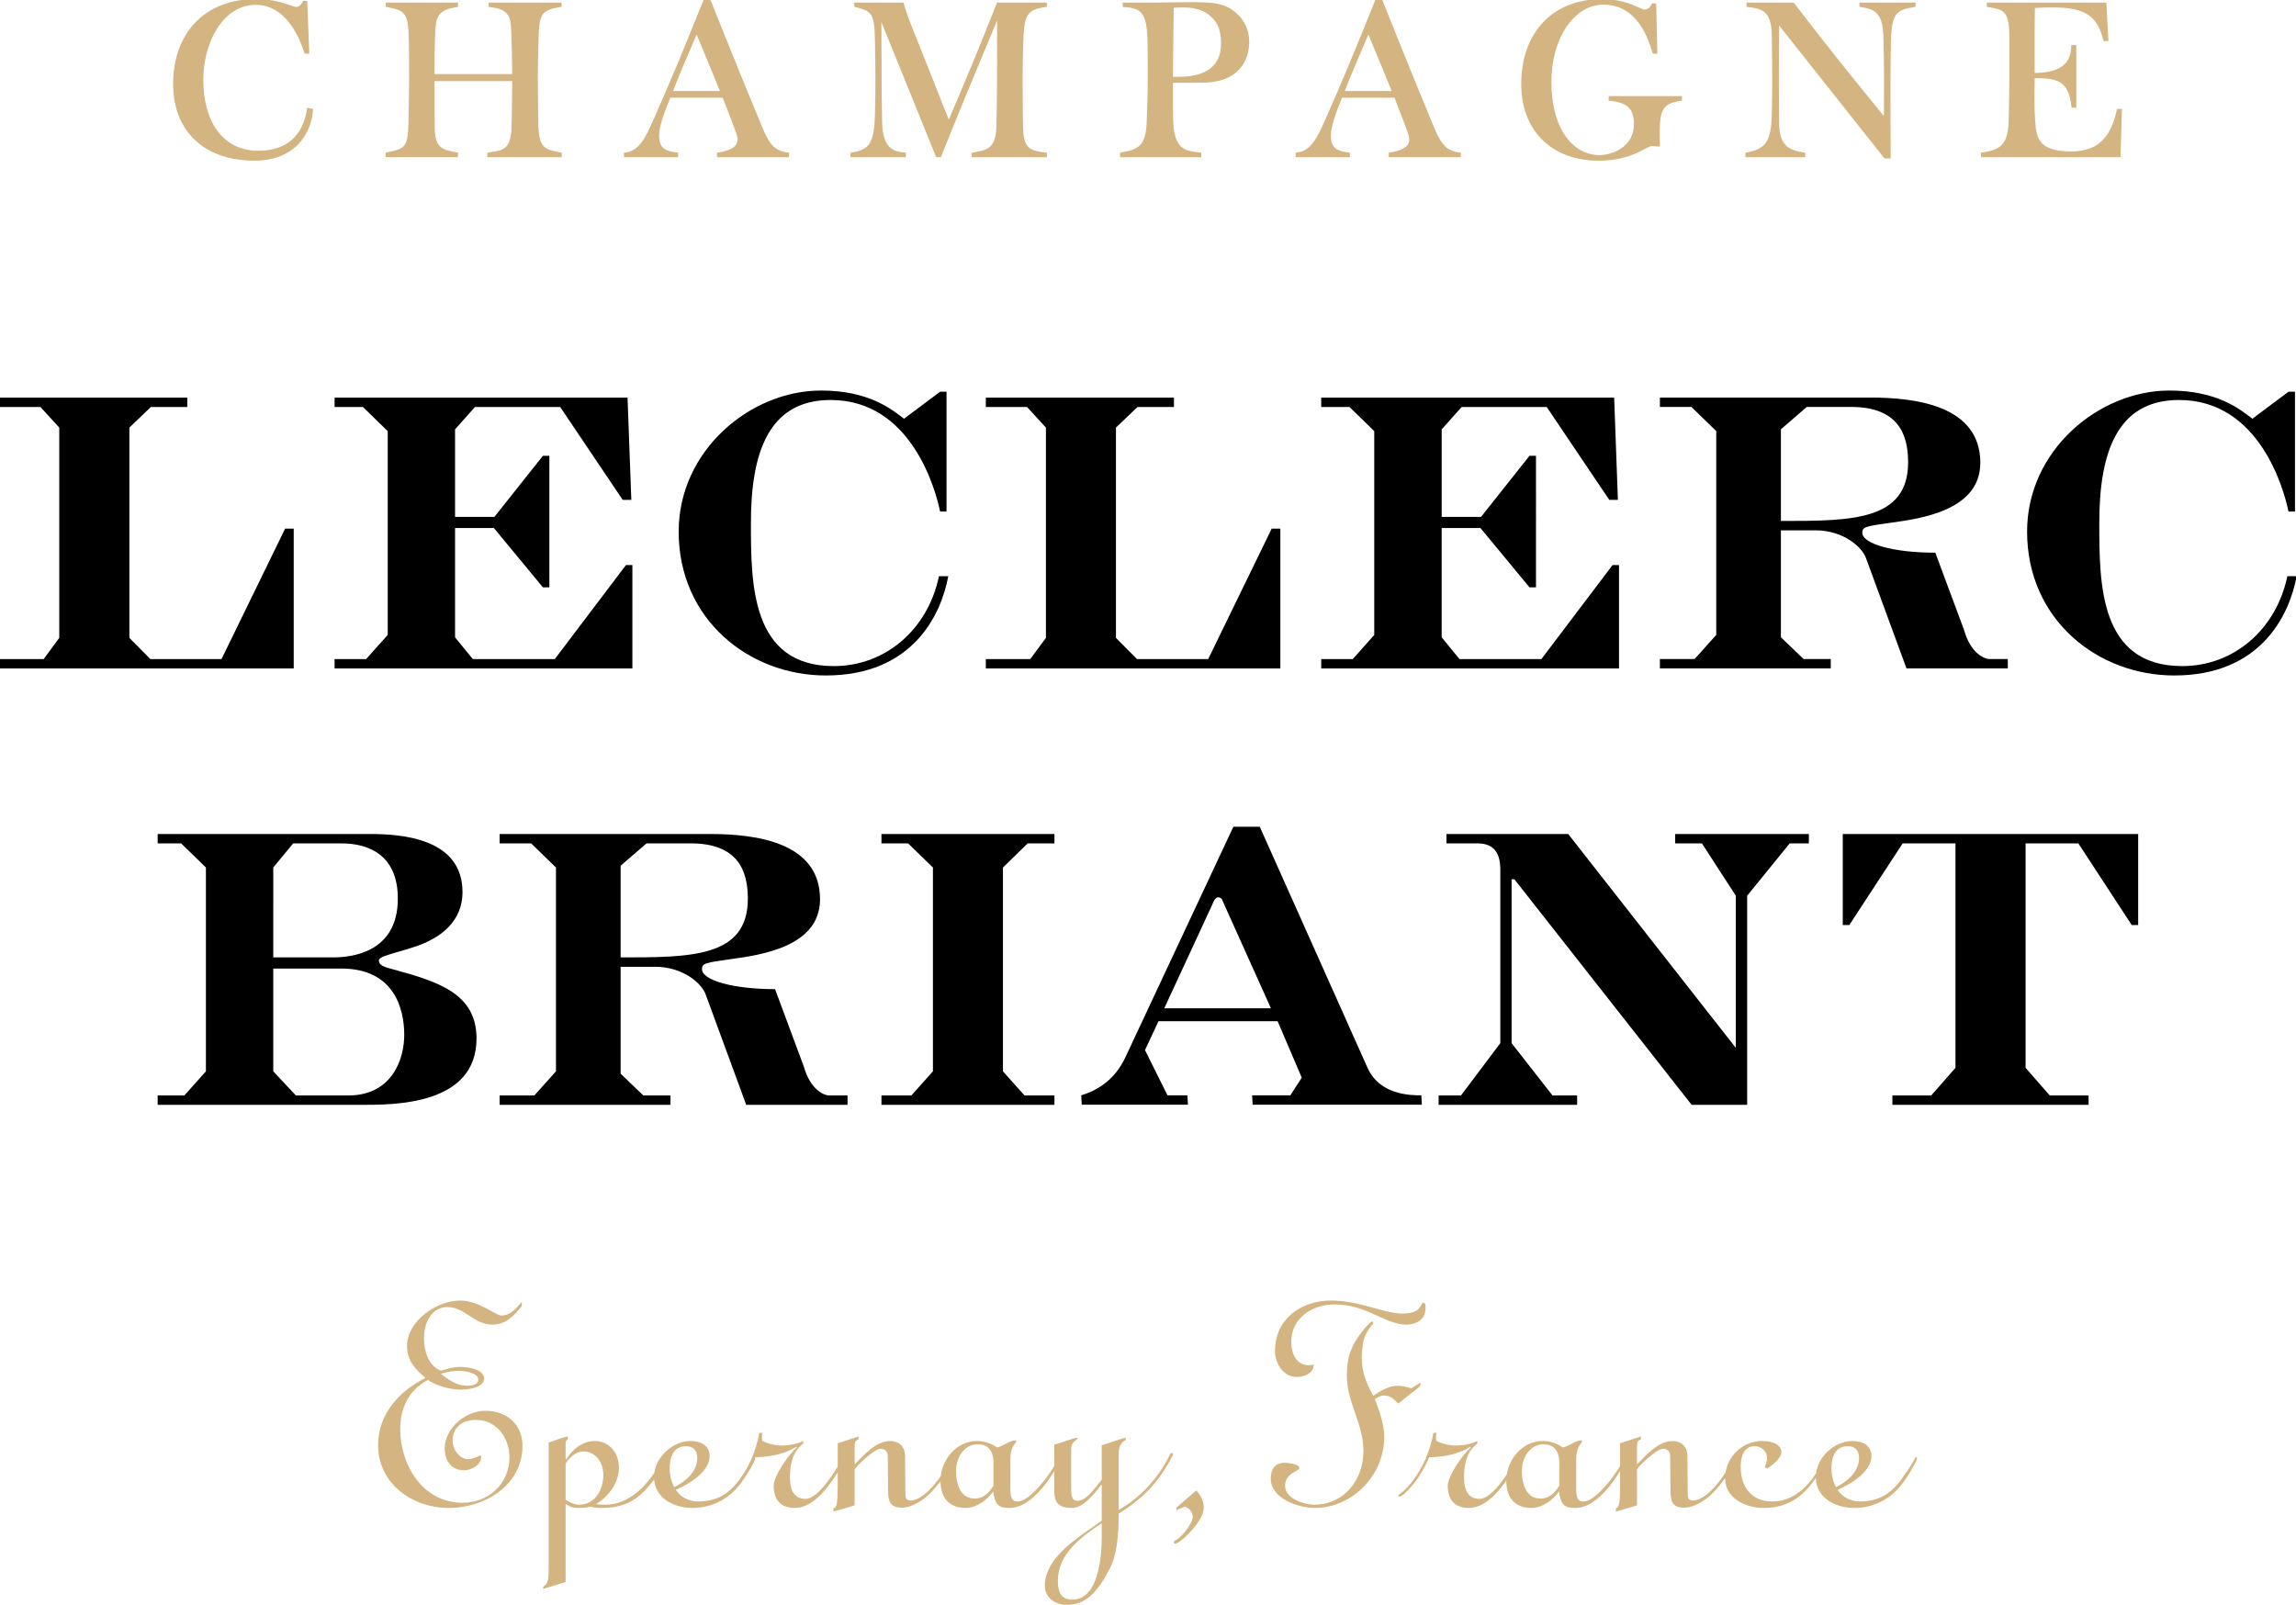
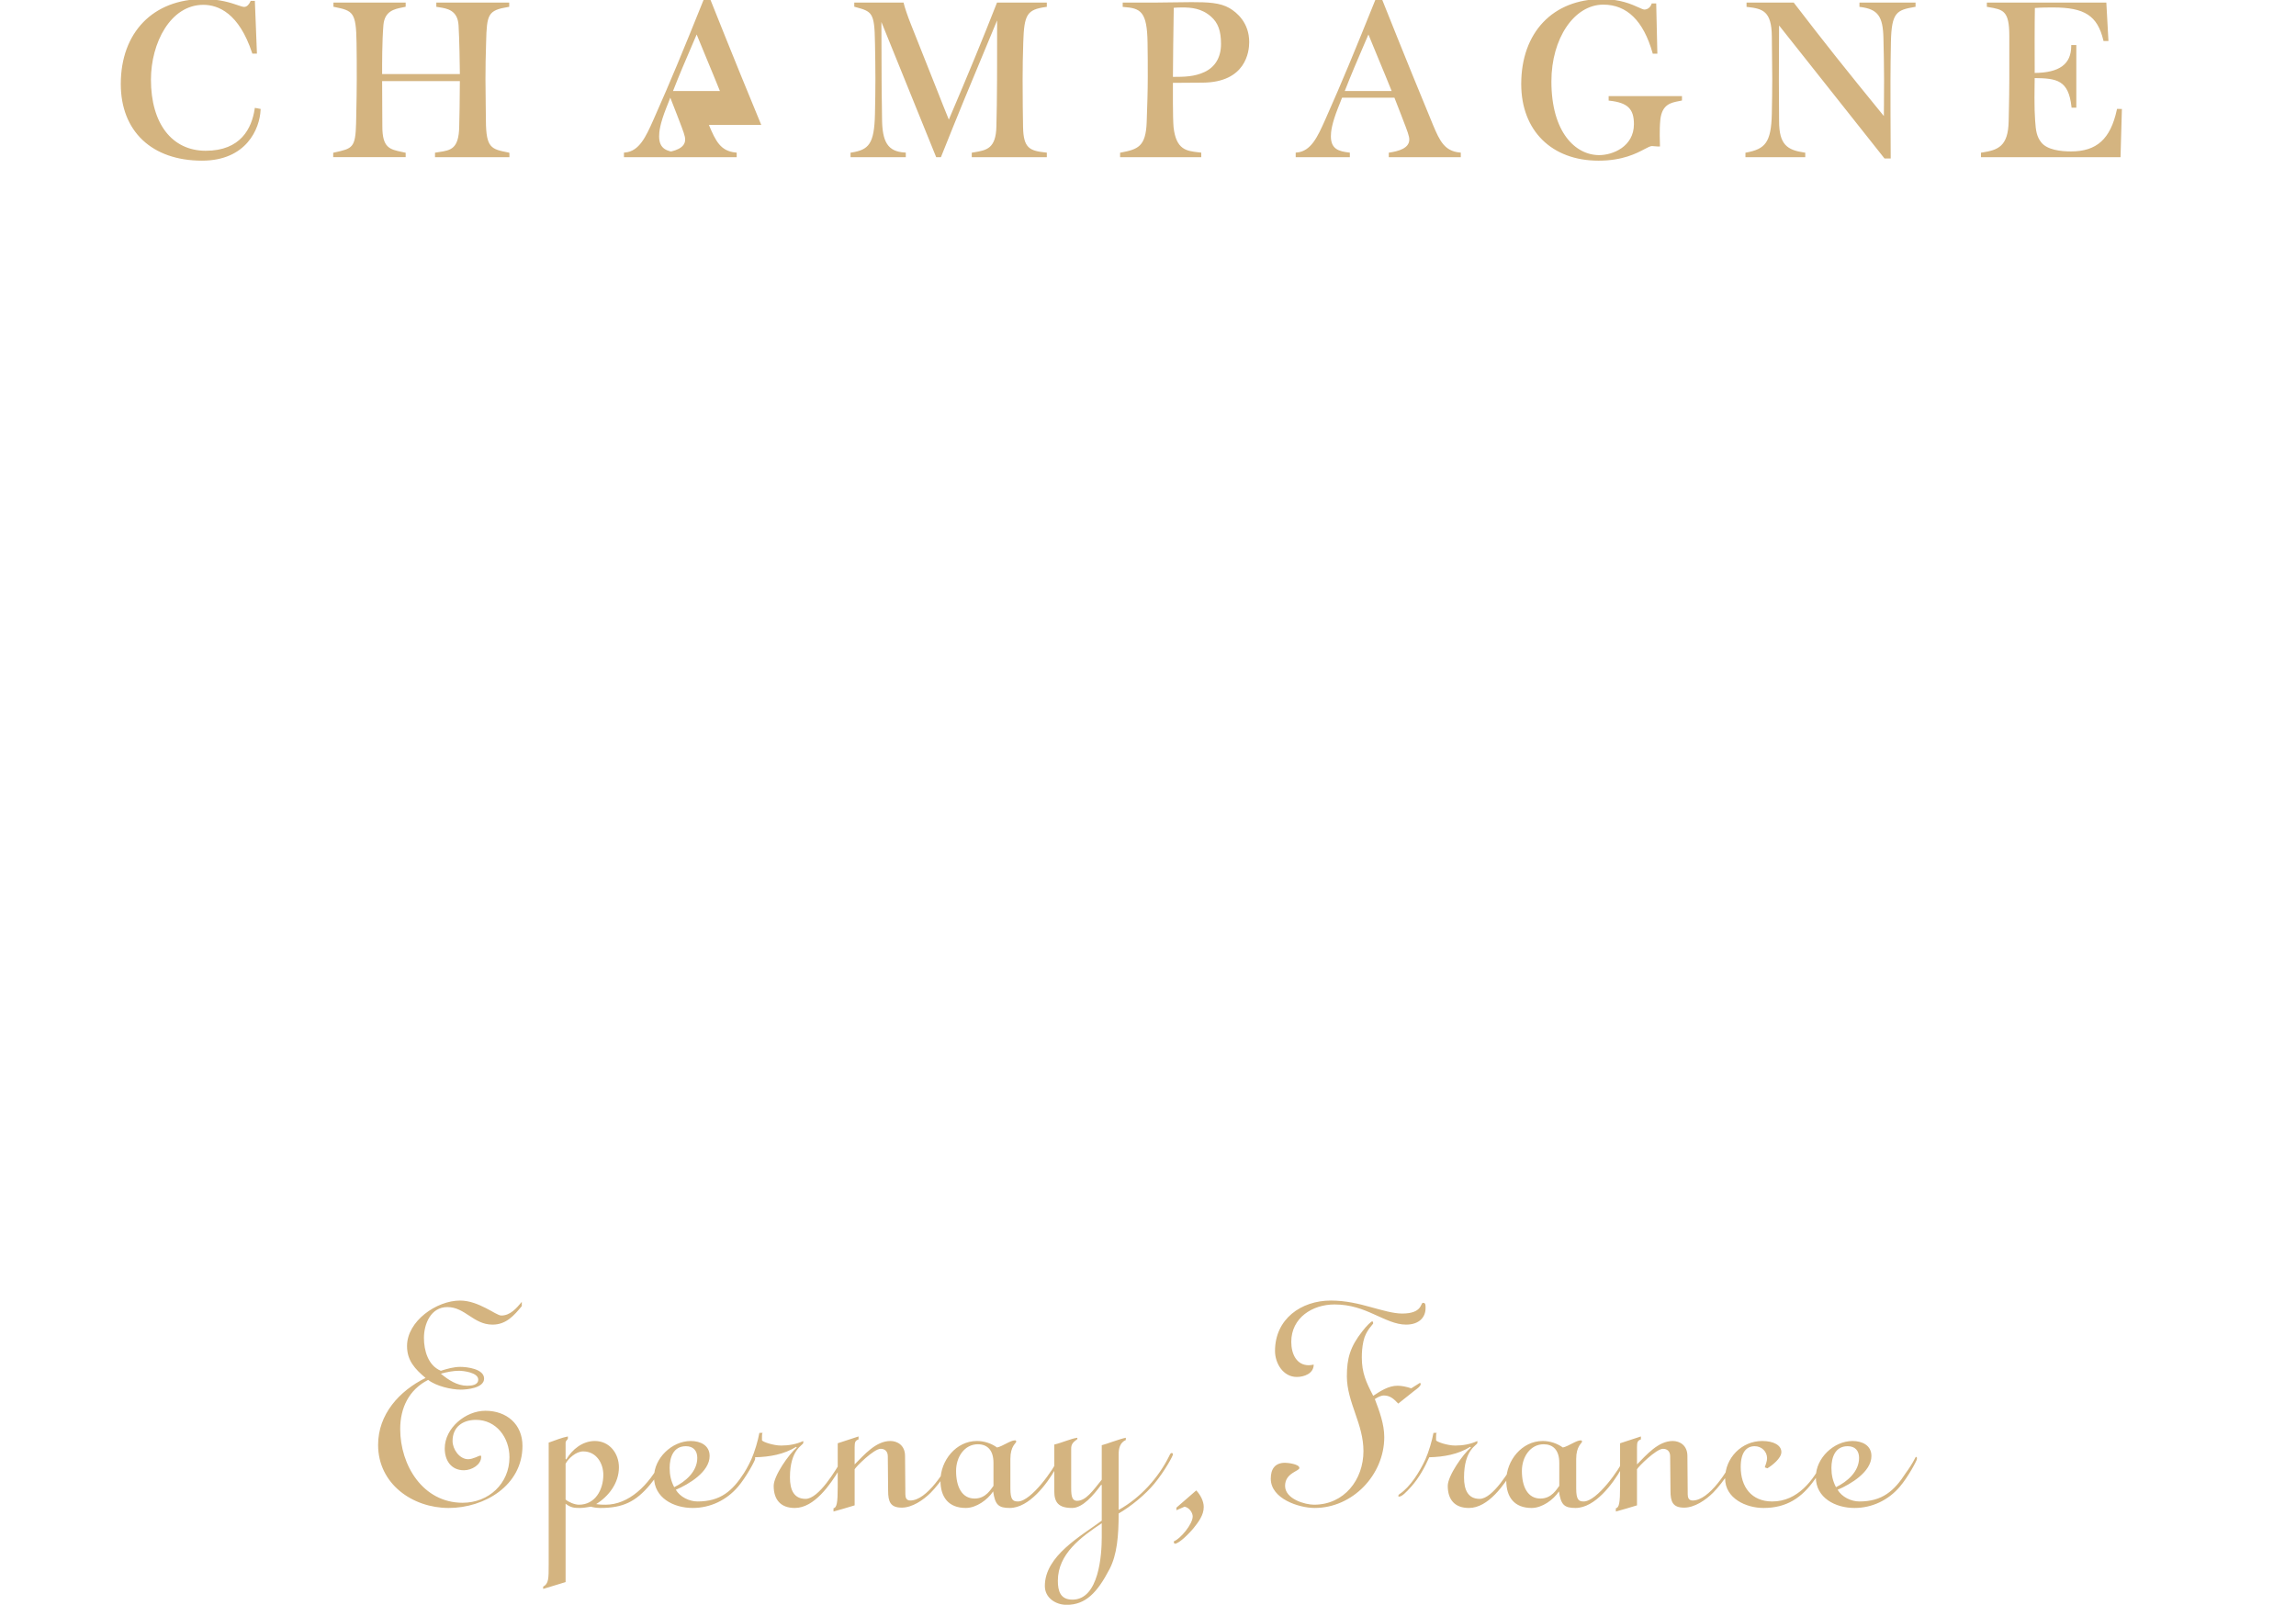
<svg xmlns="http://www.w3.org/2000/svg" xmlns:ns1="http://www.inkscape.org/namespaces/inkscape" xmlns:ns2="http://sodipodi.sourceforge.net/DTD/sodipodi-0.dtd" width="63.5mm" height="44.392mm" viewBox="0 0 63.5 44.392" version="1.1" id="svg8295" ns1:version="0.92.5 (2060ec1f9f, 2020-04-08)" ns2:docname="logo.svg">
  <defs id="defs8289" />
  <ns2:namedview id="base" pagecolor="#ffffff" bordercolor="#666666" borderopacity="1.0" ns1:pageopacity="0.0" ns1:pageshadow="2" ns1:zoom="0.98994949" ns1:cx="-38.51873" ns1:cy="93.703667" ns1:document-units="mm" ns1:current-layer="layer1" showgrid="false" fit-margin-top="0" fit-margin-left="0" fit-margin-right="0" fit-margin-bottom="0" ns1:window-width="1920" ns1:window-height="1016" ns1:window-x="0" ns1:window-y="27" ns1:window-maximized="1" />
  <g ns1:label="Layer 1" ns1:groupmode="layer" id="layer1" transform="translate(-54.429,-82.792)">
    <g id="g2402" transform="matrix(0.353,0,0,-0.353,105.845,123.122)">
-       <path d="m 0,0 c 0,0.561 -0.306,0.917 -0.892,0.917 -0.993,0 -1.274,-0.891 -1.274,-1.707 0,-0.535 0.102,-1.019 0.357,-1.503 C -0.917,-1.86 0,-1.07 0,0 m 0.968,0.153 c 0,-1.249 -1.63,-2.217 -2.649,-2.65 0.33,-0.56 1.044,-0.917 1.706,-0.917 1.784,0 2.726,0.815 3.643,2.242 0.229,0.305 0.535,0.789 0.663,1.045 0.076,0.153 0.101,0.204 0.153,0.204 0.051,0 0.051,-0.077 0.051,-0.154 0,-0.127 -0.713,-1.452 -1.351,-2.19 -0.891,-1.045 -2.165,-1.656 -3.54,-1.656 -1.503,0 -3.032,0.789 -3.032,2.42 0,1.477 1.401,2.828 2.878,2.828 0.739,0 1.478,-0.331 1.478,-1.172 m -8.355,-0.892 c 0.076,0.255 0.178,0.459 0.178,0.713 0,0.536 -0.434,0.943 -0.968,0.943 -0.612,0 -1.096,-0.433 -1.096,-1.63 0,-1.554 0.841,-2.701 2.471,-2.701 1.988,0 3.237,1.656 4.026,3.262 0.051,0.101 0.076,0.178 0.152,0.178 0.051,0 0.077,-0.026 0.077,-0.103 0,-0.127 -0.356,-0.815 -0.917,-1.605 -1.019,-1.452 -2.216,-2.241 -4.025,-2.241 -1.35,0 -3.007,0.738 -3.007,2.319 0,1.604 1.3,2.929 2.904,2.929 0.893,0 1.504,-0.331 1.504,-0.867 0,-0.484 -0.714,-1.044 -1.095,-1.273 z m -6.038,-2.115 c 0,-0.254 0.076,-0.484 0.383,-0.484 1.324,0 2.751,2.37 3.311,3.415 0.026,0.025 0.051,0.05 0.103,0.05 0.024,0 0.05,-0.025 0.05,-0.101 0,-0.332 -1.07,-1.963 -1.859,-2.752 -0.587,-0.586 -1.452,-1.171 -2.268,-1.171 -0.892,0 -1.07,0.458 -1.07,1.324 l -0.026,2.7 c 0,0.383 -0.229,0.586 -0.56,0.586 -0.535,0 -1.936,-1.401 -2.038,-1.605 v -2.827 c -0.56,-0.178 -1.121,-0.332 -1.656,-0.484 v 0.254 c 0.254,0.052 0.331,0.408 0.331,1.707 v 3.388 l 1.631,0.535 V 1.452 C -17.349,1.351 -17.399,1.248 -17.399,0.84 v -1.35 c 0.739,0.739 1.656,1.835 2.802,1.835 0.535,0 1.147,-0.331 1.147,-1.172 z m -10.062,2.471 c 0,1.019 -0.51,1.452 -1.223,1.452 -1.045,0 -1.707,-0.992 -1.707,-2.088 0,-1.248 0.458,-2.166 1.452,-2.166 0.891,0 1.274,0.74 1.478,0.994 z m 1.325,-2.012 c 0,-0.892 0.203,-1.019 0.585,-1.019 1.045,0 2.828,2.547 3.185,3.388 0.051,0.103 0.101,0.179 0.153,0.179 0.025,0 0.076,-0.026 0.076,-0.076 0,-0.103 -0.178,-0.408 -0.484,-0.969 -0.637,-1.121 -2.038,-3.031 -3.567,-3.031 -0.891,0 -1.146,0.255 -1.299,1.298 -0.433,-0.662 -1.324,-1.298 -2.14,-1.298 -1.35,0 -1.987,0.84 -1.987,2.14 0,1.579 1.223,3.108 2.853,3.108 0.561,0 1.122,-0.179 1.58,-0.51 0.458,0.102 1.045,0.56 1.401,0.56 0.025,0 0.102,0 0.102,-0.101 0,-0.128 -0.458,-0.332 -0.458,-1.351 z M -33.091,1.962 C -33.142,1.885 -33.142,1.783 -33.142,1.656 V 1.375 c 0.077,-0.127 0.891,-0.407 1.503,-0.407 0.586,0 1.197,0.101 1.733,0.357 V 1.172 c 0,-0.178 -1.045,-0.484 -1.045,-2.701 0,-0.968 0.306,-1.681 1.223,-1.681 1.044,0 2.369,2.268 2.828,3.032 0.102,0.152 0.152,0.28 0.203,0.28 0.026,0 0.077,-0.025 0.077,-0.102 0,-0.127 -0.025,-0.229 -0.459,-0.917 -0.713,-1.172 -1.962,-3.006 -3.489,-3.006 -1.096,0 -1.657,0.636 -1.657,1.732 0,0.79 1.197,2.497 1.809,3.006 l -0.051,0.051 c -0.943,-0.586 -2.064,-0.789 -3.21,-0.815 -0.357,-0.815 -0.815,-1.631 -1.402,-2.293 -0.433,-0.484 -0.738,-0.79 -0.967,-0.79 -0.051,0 -0.051,0.026 -0.051,0.051 0,0.052 0.026,0.103 0.101,0.153 0.841,0.561 1.58,1.758 2.013,2.701 0.255,0.56 0.535,1.502 0.638,2.089 z m -8.288,10.369 c 1.147,0 2.191,-0.255 3.108,-0.511 0.943,-0.255 1.784,-0.508 2.472,-0.508 1.604,0 1.426,0.84 1.63,0.84 0.205,0 0.205,-0.153 0.205,-0.407 0,-0.714 -0.485,-1.3 -1.53,-1.3 -0.815,0 -1.604,0.408 -2.47,0.79 -0.892,0.407 -1.86,0.79 -3.134,0.79 -1.733,0 -3.388,-1.045 -3.388,-2.931 0,-0.942 0.407,-1.833 1.375,-1.833 0.102,0 0.255,0.025 0.382,0.051 0,-0.713 -0.765,-0.969 -1.324,-0.969 -1.071,0 -1.707,1.07 -1.707,2.038 0,2.497 2.037,3.95 4.381,3.95 m 5.274,-8.076 c -0.331,0.356 -0.636,0.636 -1.121,0.636 -0.254,0 -0.509,-0.152 -0.713,-0.28 0.357,-0.943 0.738,-1.962 0.738,-2.981 0,-2.955 -2.471,-5.553 -5.451,-5.553 -1.223,0 -3.44,0.713 -3.44,2.293 0,0.763 0.332,1.247 1.121,1.247 0.205,0 1.121,-0.101 1.121,-0.407 0,-0.255 -1.121,-0.382 -1.121,-1.401 0,-1.044 1.58,-1.477 2.267,-1.477 2.37,0 3.873,1.96 3.873,4.203 0,1.045 -0.306,1.987 -0.636,2.93 -0.332,0.968 -0.663,1.91 -0.663,2.929 0,1.401 0.255,2.319 1.223,3.542 0.331,0.432 0.687,0.764 0.764,0.764 0.051,0 0.077,-0.101 0.077,-0.154 0,-0.075 -0.587,-0.559 -0.765,-1.4 -0.102,-0.459 -0.128,-0.892 -0.128,-1.273 0,-1.198 0.332,-1.937 0.893,-3.008 0.586,0.383 1.197,0.79 1.91,0.79 0.306,0 0.689,-0.075 1.07,-0.203 l 0.688,0.433 c 0.025,-0.026 0.051,-0.052 0.051,-0.102 0,-0.153 -0.204,-0.306 -0.51,-0.535 z M -51.93,-2.548 c 0.331,-0.356 0.586,-0.841 0.586,-1.299 0,-0.637 -0.407,-1.172 -0.815,-1.681 -0.229,-0.281 -1.096,-1.198 -1.452,-1.198 -0.026,0 -0.077,0.077 -0.077,0.127 0,0.026 0,0.051 0.026,0.077 0.484,0.178 1.453,1.325 1.453,1.936 0,0.28 -0.255,0.689 -0.638,0.764 l -0.637,-0.28 v 0.205 z m -7.405,-2.573 c -1.605,-1.069 -3.439,-2.395 -3.439,-4.508 0,-0.816 0.203,-1.478 1.146,-1.478 2.089,0 2.293,3.566 2.293,4.865 z m 0,6.115 c 0.331,0.075 1.376,0.484 1.885,0.586 V 1.401 C -57.909,1.197 -58.011,0.739 -58.011,0.28 v -4.356 c 1.708,0.942 3.134,2.547 3.949,4.203 0.052,0.102 0.103,0.255 0.204,0.255 0.051,0 0.102,-0.026 0.102,-0.102 0,-0.127 -0.637,-1.299 -1.453,-2.293 -0.712,-0.865 -1.833,-1.783 -2.802,-2.344 0,-1.758 -0.127,-3.235 -0.713,-4.356 -0.968,-1.86 -1.885,-2.802 -3.363,-2.802 -0.84,0 -1.706,0.535 -1.706,1.477 0,2.37 2.853,3.923 4.458,5.121 v 2.802 h -0.051 c -0.561,-0.763 -1.427,-1.808 -2.267,-1.808 -1.045,0 -1.402,0.407 -1.402,1.324 v 3.644 c 0.637,0.152 1.274,0.458 1.809,0.535 V 1.478 C -61.628,1.197 -61.73,1.045 -61.73,0.713 v -3.108 c 0,-0.662 0.102,-0.968 0.459,-0.968 0.687,0 1.223,0.764 1.936,1.655 z m -8.483,-1.377 c 0,1.019 -0.509,1.452 -1.223,1.452 -1.044,0 -1.707,-0.992 -1.707,-2.088 0,-1.248 0.459,-2.166 1.453,-2.166 0.892,0 1.274,0.74 1.477,0.994 z m 1.325,-2.012 c 0,-0.892 0.203,-1.019 0.586,-1.019 1.044,0 2.828,2.547 3.184,3.388 0.052,0.103 0.102,0.179 0.153,0.179 0.026,0 0.077,-0.026 0.077,-0.076 0,-0.103 -0.178,-0.408 -0.484,-0.969 -0.637,-1.121 -2.039,-3.031 -3.567,-3.031 -0.892,0 -1.146,0.255 -1.299,1.298 -0.433,-0.662 -1.325,-1.298 -2.14,-1.298 -1.35,0 -1.987,0.84 -1.987,2.14 0,1.579 1.222,3.108 2.853,3.108 0.561,0 1.121,-0.179 1.579,-0.51 0.459,0.102 1.045,0.56 1.401,0.56 0.027,0 0.103,0 0.103,-0.101 0,-0.128 -0.459,-0.332 -0.459,-1.351 z m -8.228,-0.459 c 0,-0.254 0.076,-0.484 0.383,-0.484 1.324,0 2.751,2.37 3.311,3.415 0.026,0.025 0.051,0.05 0.102,0.05 0.026,0 0.051,-0.025 0.051,-0.101 0,-0.332 -1.07,-1.963 -1.859,-2.752 -0.587,-0.586 -1.453,-1.171 -2.268,-1.171 -0.892,0 -1.07,0.458 -1.07,1.324 l -0.026,2.7 c 0,0.383 -0.229,0.586 -0.56,0.586 -0.535,0 -1.936,-1.401 -2.038,-1.605 v -2.827 c -0.56,-0.178 -1.12,-0.332 -1.656,-0.484 v 0.254 c 0.255,0.052 0.331,0.408 0.331,1.707 v 3.388 l 1.631,0.535 V 1.452 C -78.644,1.351 -78.695,1.248 -78.695,0.84 v -1.35 c 0.739,0.739 1.656,1.835 2.802,1.835 0.536,0 1.147,-0.331 1.147,-1.172 z M -85.904,1.962 C -85.955,1.885 -85.955,1.783 -85.955,1.656 V 1.375 c 0.077,-0.127 0.892,-0.407 1.503,-0.407 0.586,0 1.198,0.101 1.732,0.357 V 1.172 c 0,-0.178 -1.044,-0.484 -1.044,-2.701 0,-0.968 0.306,-1.681 1.223,-1.681 1.044,0 2.369,2.268 2.828,3.032 0.102,0.152 0.153,0.28 0.204,0.28 0.025,0 0.076,-0.025 0.076,-0.102 0,-0.127 -0.026,-0.229 -0.458,-0.917 -0.714,-1.172 -1.962,-3.006 -3.491,-3.006 -1.096,0 -1.656,0.636 -1.656,1.732 0,0.79 1.198,2.497 1.809,3.006 l -0.051,0.051 c -0.943,-0.586 -2.063,-0.789 -3.21,-0.815 -0.357,-0.815 -0.815,-1.631 -1.401,-2.293 -0.433,-0.484 -0.739,-0.79 -0.968,-0.79 -0.051,0 -0.051,0.026 -0.051,0.051 0,0.052 0.025,0.103 0.102,0.153 0.841,0.561 1.579,1.758 2.012,2.701 0.255,0.56 0.535,1.502 0.637,2.089 z M -91.024,0 c 0,0.561 -0.306,0.917 -0.892,0.917 -0.993,0 -1.273,-0.891 -1.273,-1.707 0,-0.535 0.102,-1.019 0.356,-1.503 0.892,0.433 1.809,1.223 1.809,2.293 m 0.968,0.153 c 0,-1.249 -1.63,-2.217 -2.65,-2.65 0.331,-0.56 1.045,-0.917 1.707,-0.917 1.784,0 2.727,0.815 3.644,2.242 0.229,0.305 0.534,0.789 0.662,1.045 0.077,0.153 0.102,0.204 0.153,0.204 0.051,0 0.051,-0.077 0.051,-0.154 0,-0.127 -0.714,-1.452 -1.35,-2.19 -0.892,-1.045 -2.166,-1.656 -3.542,-1.656 -1.503,0 -3.031,0.789 -3.031,2.42 0,1.477 1.401,2.828 2.879,2.828 0.739,0 1.477,-0.331 1.477,-1.172 m -11.285,-3.414 c 0.23,-0.204 0.714,-0.407 1.045,-0.407 1.274,0 1.911,1.171 1.911,2.343 0,0.891 -0.535,1.835 -1.58,1.835 -0.561,0 -1.172,-0.561 -1.376,-0.968 z m 0,-6.471 -1.757,-0.535 v 0.178 c 0.432,0.229 0.432,0.638 0.432,1.708 v 9.578 c 0.51,0.178 0.994,0.383 1.504,0.484 V 1.529 c 0,-0.103 -0.179,-0.154 -0.179,-0.357 v -1.249 l 0.051,-0.05 c 0.459,0.789 1.274,1.452 2.242,1.452 1.147,0 1.885,-0.969 1.885,-2.064 0,-1.222 -0.79,-2.267 -1.783,-2.879 0.28,-0.05 0.561,-0.05 0.739,-0.05 1.784,0 3.388,1.477 4.408,3.516 0.076,0.152 0.127,0.178 0.178,0.178 0.051,0 0.101,-0.026 0.101,-0.077 0,-0.101 -0.279,-0.943 -1.197,-2.038 -1.121,-1.35 -2.14,-1.834 -3.898,-1.834 -0.28,0 -0.585,0.05 -0.739,0.101 -0.331,-0.051 -0.611,-0.101 -0.866,-0.101 -0.459,0 -0.713,0.026 -1.121,0.331 z m -7.71,15.387 c 0.357,0 0.866,0.052 0.866,0.484 0,0.561 -1.197,0.689 -1.503,0.689 -0.458,0 -0.968,-0.102 -1.427,-0.229 0.587,-0.485 1.274,-0.944 2.064,-0.944 m -5.248,-3.388 c 0,-2.853 1.783,-5.783 4.892,-5.783 2.037,0 3.668,1.503 3.668,3.567 0,1.529 -1.019,2.93 -2.624,2.93 -1.044,0 -1.834,-0.561 -1.834,-1.656 0,-0.637 0.534,-1.427 1.223,-1.427 0.382,0 0.841,0.28 0.942,0.28 0.052,0 0.077,0 0.077,-0.101 0,-0.612 -0.739,-1.045 -1.35,-1.045 -1.02,0 -1.504,0.79 -1.504,1.707 0,1.604 1.631,2.955 3.185,2.955 1.656,0 2.904,-1.045 2.904,-2.752 0,-3.108 -2.981,-4.865 -5.783,-4.865 -2.828,0 -5.528,1.885 -5.528,4.942 0,2.395 1.655,4.229 3.719,5.248 -0.815,0.688 -1.452,1.35 -1.452,2.497 0,1.961 2.318,3.567 4.153,3.567 0.764,0 1.452,-0.306 2.012,-0.586 0.56,-0.281 0.994,-0.587 1.223,-0.587 0.713,0 1.198,0.587 1.605,1.071 v -0.332 c -0.611,-0.739 -1.223,-1.452 -2.293,-1.452 -0.764,0 -1.299,0.357 -1.809,0.688 -0.509,0.331 -1.019,0.687 -1.732,0.687 -1.299,0 -1.834,-1.324 -1.834,-2.42 0,-0.993 0.331,-2.165 1.324,-2.572 0.485,0.152 0.994,0.305 1.53,0.305 0.509,0 1.859,-0.153 1.859,-0.917 0,-0.739 -1.325,-0.866 -1.834,-0.866 -0.739,0 -1.937,0.28 -2.548,0.764 -1.503,-0.764 -2.191,-2.191 -2.191,-3.847 m 134.508,103.447 -0.016,-0.077 c -0.497,-2.281 -1.572,-3.254 -3.593,-3.254 -0.808,0 -1.87,0.124 -2.331,0.714 -0.344,0.44 -0.424,0.887 -0.476,1.723 -0.035,0.501 -0.05,1.031 -0.05,1.77 0,0.248 0.003,0.503 0.007,0.766 0.004,0.251 0.009,0.51 0.009,0.776 1.733,-0.02 2.65,-0.161 2.881,-2.236 l 0.01,-0.086 h 0.371 v 4.908 h -0.398 l -0.001,-0.096 c -0.014,-1.403 -0.924,-2.068 -2.863,-2.089 v 0.307 c -0.003,0.985 -0.011,3.563 0.015,4.784 0.482,0.042 1.113,0.042 1.425,0.042 2.477,0 3.471,-0.645 3.936,-2.557 l 0.019,-0.073 h 0.384 l -0.165,3.012 h -9.361 v -0.333 l 0.122,-0.02 c 1.158,-0.196 1.637,-0.277 1.637,-2.255 v -3.398 c 0,-0.891 -0.018,-1.741 -0.034,-2.493 -0.006,-0.273 -0.012,-0.535 -0.016,-0.784 -0.033,-2 -0.848,-2.276 -2.088,-2.468 l -0.081,-0.013 v -0.351 h 10.933 l 0.108,3.781 z m -20.179,7.998 0.085,-0.011 c 1.357,-0.176 1.759,-0.725 1.794,-2.451 l 0.003,-0.155 c 0.018,-0.739 0.047,-1.975 0.047,-3.104 0,-0.639 -0.005,-1.309 -0.009,-1.901 -0.003,-0.346 -0.006,-0.665 -0.007,-0.936 -2.998,3.671 -4.6,5.688 -7.034,8.856 l -0.028,0.038 h -3.697 v -0.337 l 0.086,-0.01 c 1.164,-0.132 1.878,-0.313 1.895,-2.295 0,-0.354 0.007,-0.87 0.015,-1.428 0.008,-0.654 0.018,-1.365 0.018,-1.936 0,-0.773 -0.016,-1.951 -0.033,-2.713 -0.051,-2.276 -0.541,-2.754 -1.989,-3.032 l -0.078,-0.015 v -0.349 h 4.686 v 0.352 l -0.083,0.012 c -1.333,0.197 -1.967,0.616 -1.967,2.466 0,0.321 -0.004,0.748 -0.007,1.227 -0.004,0.615 -0.01,1.319 -0.01,2.001 0,0.634 0.006,1.738 0.01,2.719 0.002,0.609 0.005,1.171 0.006,1.545 l 8.231,-10.387 0.028,-0.037 h 0.487 l -10e-4,0.098 c -0.017,2.356 -0.017,4.917 -0.017,6.01 0,0.749 0.017,2.246 0.034,3.021 0.051,2.328 0.456,2.501 1.85,2.742 l 0.08,0.014 v 0.332 H 0.03 Z m -19.65,-7.346 0.087,-0.009 c 1.398,-0.157 1.894,-0.637 1.894,-1.833 0,-1.771 -1.669,-2.43 -2.721,-2.43 -1.864,0 -3.745,1.786 -3.745,5.777 0,3.374 1.788,6.016 4.07,6.016 1.845,0 3.14,-1.269 3.851,-3.771 l 0.02,-0.071 h 0.361 l -0.088,3.839 -0.003,0.095 h -0.349 l -0.024,-0.062 c -0.096,-0.257 -0.309,-0.416 -0.557,-0.416 -0.079,0 -0.238,0.072 -0.438,0.162 -0.545,0.246 -1.456,0.659 -2.876,0.659 -3.846,0 -6.331,-2.613 -6.331,-6.655 0,-3.649 2.378,-6.008 6.058,-6.008 1.885,0 2.963,0.568 3.606,0.907 0.254,0.133 0.452,0.238 0.578,0.238 0.037,0 0.144,-0.006 0.452,-0.033 l 0.175,-0.001 v 0.097 c 0,0.111 -0.005,0.28 -0.01,0.438 -0.003,0.134 -0.007,0.26 -0.007,0.331 0,0.347 0,0.781 0.05,1.268 0.145,1.164 0.826,1.298 1.426,1.416 0.065,0.012 0.129,0.025 0.19,0.038 l 0.076,0.017 v 0.346 h -5.745 z m -16.999,0.749 h -3.677 c 0.529,1.349 0.936,2.296 1.542,3.705 l 0.313,0.727 c 0.303,-0.746 0.582,-1.417 0.851,-2.066 0.33,-0.793 0.642,-1.545 0.971,-2.366 m 3.239,-2.657 c -0.558,1.325 -2.428,5.909 -3.978,9.802 l -0.024,0.062 h -0.491 l -0.025,-0.061 c -1.627,-4.044 -2.573,-6.342 -3.874,-9.27 l -0.085,-0.19 c -0.555,-1.239 -1.078,-2.41 -2.192,-2.503 l -0.09,-0.007 v -0.358 h 4.243 v 0.354 l -0.086,0.011 c -0.766,0.095 -1.4,0.256 -1.4,1.269 0,0.347 0.058,0.953 0.556,2.22 0.047,0.117 0.092,0.233 0.138,0.345 0.063,0.16 0.124,0.314 0.181,0.464 h 4.102 c 0.07,-0.182 0.143,-0.366 0.217,-0.555 0.1,-0.253 0.203,-0.513 0.305,-0.784 l 0.134,-0.35 c 0.371,-0.962 0.509,-1.322 0.509,-1.595 0,-0.694 -0.869,-0.911 -1.524,-1.015 l -0.082,-0.013 v -0.351 h 5.642 v 0.356 l -0.087,0.009 c -1.175,0.114 -1.559,0.895 -2.089,2.16 m -16.61,6.35 c 0,-1.041 -0.447,-1.802 -1.293,-2.201 -0.789,-0.37 -1.574,-0.382 -2.475,-0.382 0.004,0.694 0.034,4.016 0.065,5.414 0.203,0.014 0.408,0.027 0.64,0.027 0.716,0 1.542,-0.057 2.292,-0.728 0.541,-0.479 0.771,-1.117 0.771,-2.13 m 0.676,2.799 c -0.753,0.44 -1.713,0.475 -2.987,0.475 -0.605,0 -1.194,-0.011 -1.721,-0.02 -0.426,-0.007 -0.811,-0.014 -1.131,-0.014 h -2.54 v -0.341 l 0.09,-0.006 c 1.321,-0.095 1.823,-0.36 1.857,-2.792 0.017,-0.938 0.017,-1.638 0.017,-2.696 0,-1.12 -0.042,-2.332 -0.077,-3.305 l -0.007,-0.228 c -0.067,-1.926 -0.698,-2.132 -2.005,-2.383 l -0.079,-0.015 v -0.349 h 6.359 v 0.355 l -0.223,0.026 c -0.936,0.107 -1.744,0.199 -1.947,1.962 -0.032,0.331 -0.05,1.219 -0.05,1.887 v 1.594 l 2.329,0.016 c 3.385,0.023 3.648,2.434 3.648,3.172 0,1.522 -0.96,2.321 -1.533,2.662 m -18.251,0.379 c -1.12,-2.855 -2.178,-5.425 -3.75,-9.109 -0.341,0.831 -0.639,1.587 -0.835,2.09 l -2.151,5.415 c -0.22,0.541 -0.492,1.354 -0.542,1.589 l -0.016,0.077 h -3.865 v -0.324 l 0.072,-0.02 c 1.315,-0.358 1.517,-0.412 1.55,-2.795 l 0.004,-0.159 c 0.015,-0.88 0.031,-1.71 0.031,-2.708 0,-0.773 -0.017,-1.951 -0.035,-2.713 -0.052,-2.365 -0.481,-2.812 -1.831,-3.032 l -0.082,-0.013 v -0.351 h 4.328 v 0.36 l -0.092,0.005 c -1.306,0.081 -1.77,0.798 -1.77,2.738 0,0.312 -0.007,0.682 -0.014,1.102 -0.009,0.543 -0.02,1.168 -0.02,1.853 0,0.635 -0.005,1.891 -0.01,3.009 -0.002,0.583 -0.004,1.129 -0.006,1.528 l 4.293,-10.595 h 0.371 l 0.025,0.061 c 1.413,3.545 2.392,5.889 3.255,7.956 0.387,0.928 0.752,1.8 1.122,2.701 0.006,-0.837 0.002,-2.009 -0.001,-3.064 -0.002,-0.588 -0.004,-1.146 -0.004,-1.596 0,-1.33 -0.029,-2.713 -0.051,-3.637 -0.031,-1.751 -0.778,-1.876 -1.724,-2.036 l -0.206,-0.035 v -0.35 h 5.881 v 0.356 l -0.087,0.009 c -1.261,0.134 -1.741,0.341 -1.774,1.99 -0.017,0.596 -0.034,2.525 -0.034,3.754 0,1.068 0.016,1.734 0.05,2.9 0.069,2.189 0.3,2.551 1.762,2.76 l 0.083,0.011 v 0.335 h -3.903 z m -21.685,-6.871 h -3.676 c 0.528,1.349 0.935,2.296 1.542,3.705 l 0.312,0.727 c 0.303,-0.746 0.582,-1.417 0.851,-2.066 0.33,-0.793 0.642,-1.545 0.971,-2.366 m 3.239,-2.657 c -0.557,1.325 -2.428,5.909 -3.978,9.802 l -0.024,0.062 h -0.491 l -0.025,-0.061 c -1.627,-4.044 -2.572,-6.342 -3.875,-9.27 l -0.084,-0.19 c -0.554,-1.239 -1.077,-2.41 -2.192,-2.503 l -0.089,-0.007 v -0.358 h 4.242 v 0.354 l -0.086,0.011 c -0.766,0.095 -1.4,0.256 -1.4,1.269 0,0.347 0.058,0.953 0.557,2.22 0.046,0.117 0.092,0.233 0.137,0.345 0.063,0.16 0.124,0.314 0.181,0.464 h 4.102 c 0.07,-0.182 0.143,-0.366 0.217,-0.555 0.1,-0.253 0.203,-0.513 0.306,-0.784 l 0.134,-0.35 c 0.37,-0.962 0.508,-1.322 0.508,-1.595 0,-0.694 -0.87,-0.911 -1.524,-1.015 l -0.082,-0.013 v -0.351 h 5.643 v 0.356 l -0.088,0.009 c -1.175,0.114 -1.559,0.895 -2.089,2.16 m -15.719,-2.159 c -1.334,0.266 -1.737,0.347 -1.753,2.481 0,0.256 -0.007,0.654 -0.013,1.119 -0.009,0.652 -0.021,1.435 -0.021,2.143 0,1.068 0.016,1.734 0.051,2.901 0.051,2.202 0.151,2.498 1.729,2.759 l 0.081,0.013 v 0.333 h -5.711 v -0.333 l 0.225,-0.036 c 0.609,-0.093 1.444,-0.221 1.517,-1.408 0.065,-1.069 0.099,-3.218 0.103,-3.825 h -6.091 v 0.05 c -0.001,0.633 -0.006,2.562 0.103,3.806 0.101,1.086 0.864,1.239 1.477,1.362 0.066,0.013 0.129,0.025 0.189,0.039 l 0.076,0.017 v 0.328 h -5.659 v -0.33 l 0.078,-0.015 c 1.456,-0.292 1.698,-0.408 1.732,-2.794 0.017,-0.938 0.017,-1.789 0.017,-2.867 0,-0.891 -0.019,-1.797 -0.035,-2.598 -0.006,-0.291 -0.011,-0.57 -0.016,-0.832 -0.05,-1.952 -0.272,-2 -1.717,-2.316 l -0.077,-0.017 v -0.346 h 5.677 v 0.346 l -0.299,0.065 c -0.953,0.202 -1.528,0.324 -1.528,1.992 0,0.307 -0.003,0.75 -0.007,1.264 -0.004,0.686 -0.01,1.5 -0.01,2.294 h 6.09 c -10e-4,-1.44 -0.037,-2.984 -0.051,-3.574 -0.031,-1.749 -0.674,-1.847 -1.566,-1.984 -0.082,-0.012 -0.165,-0.024 -0.249,-0.039 l -0.081,-0.014 v -0.35 h 5.83 v 0.268 l -0.012,0.082 z m -19.872,3.4 c -0.227,-1.489 -1.075,-3.264 -3.832,-3.264 -2.648,0 -4.292,2.135 -4.292,5.573 0,2.882 1.535,5.863 4.103,5.863 1.175,0 2.791,-0.653 3.819,-3.759 l 0.023,-0.067 h 0.359 l -0.162,4.139 h -0.326 l -0.026,-0.056 c -0.089,-0.192 -0.248,-0.421 -0.492,-0.421 -0.094,0 -0.266,0.058 -0.483,0.132 -0.529,0.181 -1.416,0.483 -2.712,0.483 -3.928,0 -6.466,-2.613 -6.466,-6.655 0,-3.706 2.438,-6.008 6.364,-6.008 3.475,0 4.519,2.496 4.589,3.97 l 0.004,0.084 -0.455,0.085 z" style="fill:#d4b480;fill-opacity:1;fill-rule:nonzero;stroke:none" id="path2404" ns1:connector-curvature="0" />
+       <path d="m 0,0 c 0,0.561 -0.306,0.917 -0.892,0.917 -0.993,0 -1.274,-0.891 -1.274,-1.707 0,-0.535 0.102,-1.019 0.357,-1.503 C -0.917,-1.86 0,-1.07 0,0 m 0.968,0.153 c 0,-1.249 -1.63,-2.217 -2.649,-2.65 0.33,-0.56 1.044,-0.917 1.706,-0.917 1.784,0 2.726,0.815 3.643,2.242 0.229,0.305 0.535,0.789 0.663,1.045 0.076,0.153 0.101,0.204 0.153,0.204 0.051,0 0.051,-0.077 0.051,-0.154 0,-0.127 -0.713,-1.452 -1.351,-2.19 -0.891,-1.045 -2.165,-1.656 -3.54,-1.656 -1.503,0 -3.032,0.789 -3.032,2.42 0,1.477 1.401,2.828 2.878,2.828 0.739,0 1.478,-0.331 1.478,-1.172 m -8.355,-0.892 c 0.076,0.255 0.178,0.459 0.178,0.713 0,0.536 -0.434,0.943 -0.968,0.943 -0.612,0 -1.096,-0.433 -1.096,-1.63 0,-1.554 0.841,-2.701 2.471,-2.701 1.988,0 3.237,1.656 4.026,3.262 0.051,0.101 0.076,0.178 0.152,0.178 0.051,0 0.077,-0.026 0.077,-0.103 0,-0.127 -0.356,-0.815 -0.917,-1.605 -1.019,-1.452 -2.216,-2.241 -4.025,-2.241 -1.35,0 -3.007,0.738 -3.007,2.319 0,1.604 1.3,2.929 2.904,2.929 0.893,0 1.504,-0.331 1.504,-0.867 0,-0.484 -0.714,-1.044 -1.095,-1.273 z m -6.038,-2.115 c 0,-0.254 0.076,-0.484 0.383,-0.484 1.324,0 2.751,2.37 3.311,3.415 0.026,0.025 0.051,0.05 0.103,0.05 0.024,0 0.05,-0.025 0.05,-0.101 0,-0.332 -1.07,-1.963 -1.859,-2.752 -0.587,-0.586 -1.452,-1.171 -2.268,-1.171 -0.892,0 -1.07,0.458 -1.07,1.324 l -0.026,2.7 c 0,0.383 -0.229,0.586 -0.56,0.586 -0.535,0 -1.936,-1.401 -2.038,-1.605 v -2.827 c -0.56,-0.178 -1.121,-0.332 -1.656,-0.484 v 0.254 c 0.254,0.052 0.331,0.408 0.331,1.707 v 3.388 l 1.631,0.535 V 1.452 C -17.349,1.351 -17.399,1.248 -17.399,0.84 v -1.35 c 0.739,0.739 1.656,1.835 2.802,1.835 0.535,0 1.147,-0.331 1.147,-1.172 z m -10.062,2.471 c 0,1.019 -0.51,1.452 -1.223,1.452 -1.045,0 -1.707,-0.992 -1.707,-2.088 0,-1.248 0.458,-2.166 1.452,-2.166 0.891,0 1.274,0.74 1.478,0.994 z m 1.325,-2.012 c 0,-0.892 0.203,-1.019 0.585,-1.019 1.045,0 2.828,2.547 3.185,3.388 0.051,0.103 0.101,0.179 0.153,0.179 0.025,0 0.076,-0.026 0.076,-0.076 0,-0.103 -0.178,-0.408 -0.484,-0.969 -0.637,-1.121 -2.038,-3.031 -3.567,-3.031 -0.891,0 -1.146,0.255 -1.299,1.298 -0.433,-0.662 -1.324,-1.298 -2.14,-1.298 -1.35,0 -1.987,0.84 -1.987,2.14 0,1.579 1.223,3.108 2.853,3.108 0.561,0 1.122,-0.179 1.58,-0.51 0.458,0.102 1.045,0.56 1.401,0.56 0.025,0 0.102,0 0.102,-0.101 0,-0.128 -0.458,-0.332 -0.458,-1.351 z M -33.091,1.962 C -33.142,1.885 -33.142,1.783 -33.142,1.656 V 1.375 c 0.077,-0.127 0.891,-0.407 1.503,-0.407 0.586,0 1.197,0.101 1.733,0.357 V 1.172 c 0,-0.178 -1.045,-0.484 -1.045,-2.701 0,-0.968 0.306,-1.681 1.223,-1.681 1.044,0 2.369,2.268 2.828,3.032 0.102,0.152 0.152,0.28 0.203,0.28 0.026,0 0.077,-0.025 0.077,-0.102 0,-0.127 -0.025,-0.229 -0.459,-0.917 -0.713,-1.172 -1.962,-3.006 -3.489,-3.006 -1.096,0 -1.657,0.636 -1.657,1.732 0,0.79 1.197,2.497 1.809,3.006 l -0.051,0.051 c -0.943,-0.586 -2.064,-0.789 -3.21,-0.815 -0.357,-0.815 -0.815,-1.631 -1.402,-2.293 -0.433,-0.484 -0.738,-0.79 -0.967,-0.79 -0.051,0 -0.051,0.026 -0.051,0.051 0,0.052 0.026,0.103 0.101,0.153 0.841,0.561 1.58,1.758 2.013,2.701 0.255,0.56 0.535,1.502 0.638,2.089 z m -8.288,10.369 c 1.147,0 2.191,-0.255 3.108,-0.511 0.943,-0.255 1.784,-0.508 2.472,-0.508 1.604,0 1.426,0.84 1.63,0.84 0.205,0 0.205,-0.153 0.205,-0.407 0,-0.714 -0.485,-1.3 -1.53,-1.3 -0.815,0 -1.604,0.408 -2.47,0.79 -0.892,0.407 -1.86,0.79 -3.134,0.79 -1.733,0 -3.388,-1.045 -3.388,-2.931 0,-0.942 0.407,-1.833 1.375,-1.833 0.102,0 0.255,0.025 0.382,0.051 0,-0.713 -0.765,-0.969 -1.324,-0.969 -1.071,0 -1.707,1.07 -1.707,2.038 0,2.497 2.037,3.95 4.381,3.95 m 5.274,-8.076 c -0.331,0.356 -0.636,0.636 -1.121,0.636 -0.254,0 -0.509,-0.152 -0.713,-0.28 0.357,-0.943 0.738,-1.962 0.738,-2.981 0,-2.955 -2.471,-5.553 -5.451,-5.553 -1.223,0 -3.44,0.713 -3.44,2.293 0,0.763 0.332,1.247 1.121,1.247 0.205,0 1.121,-0.101 1.121,-0.407 0,-0.255 -1.121,-0.382 -1.121,-1.401 0,-1.044 1.58,-1.477 2.267,-1.477 2.37,0 3.873,1.96 3.873,4.203 0,1.045 -0.306,1.987 -0.636,2.93 -0.332,0.968 -0.663,1.91 -0.663,2.929 0,1.401 0.255,2.319 1.223,3.542 0.331,0.432 0.687,0.764 0.764,0.764 0.051,0 0.077,-0.101 0.077,-0.154 0,-0.075 -0.587,-0.559 -0.765,-1.4 -0.102,-0.459 -0.128,-0.892 -0.128,-1.273 0,-1.198 0.332,-1.937 0.893,-3.008 0.586,0.383 1.197,0.79 1.91,0.79 0.306,0 0.689,-0.075 1.07,-0.203 l 0.688,0.433 c 0.025,-0.026 0.051,-0.052 0.051,-0.102 0,-0.153 -0.204,-0.306 -0.51,-0.535 z M -51.93,-2.548 c 0.331,-0.356 0.586,-0.841 0.586,-1.299 0,-0.637 -0.407,-1.172 -0.815,-1.681 -0.229,-0.281 -1.096,-1.198 -1.452,-1.198 -0.026,0 -0.077,0.077 -0.077,0.127 0,0.026 0,0.051 0.026,0.077 0.484,0.178 1.453,1.325 1.453,1.936 0,0.28 -0.255,0.689 -0.638,0.764 l -0.637,-0.28 v 0.205 z m -7.405,-2.573 c -1.605,-1.069 -3.439,-2.395 -3.439,-4.508 0,-0.816 0.203,-1.478 1.146,-1.478 2.089,0 2.293,3.566 2.293,4.865 z m 0,6.115 c 0.331,0.075 1.376,0.484 1.885,0.586 V 1.401 C -57.909,1.197 -58.011,0.739 -58.011,0.28 v -4.356 c 1.708,0.942 3.134,2.547 3.949,4.203 0.052,0.102 0.103,0.255 0.204,0.255 0.051,0 0.102,-0.026 0.102,-0.102 0,-0.127 -0.637,-1.299 -1.453,-2.293 -0.712,-0.865 -1.833,-1.783 -2.802,-2.344 0,-1.758 -0.127,-3.235 -0.713,-4.356 -0.968,-1.86 -1.885,-2.802 -3.363,-2.802 -0.84,0 -1.706,0.535 -1.706,1.477 0,2.37 2.853,3.923 4.458,5.121 v 2.802 h -0.051 c -0.561,-0.763 -1.427,-1.808 -2.267,-1.808 -1.045,0 -1.402,0.407 -1.402,1.324 v 3.644 c 0.637,0.152 1.274,0.458 1.809,0.535 V 1.478 C -61.628,1.197 -61.73,1.045 -61.73,0.713 v -3.108 c 0,-0.662 0.102,-0.968 0.459,-0.968 0.687,0 1.223,0.764 1.936,1.655 z m -8.483,-1.377 c 0,1.019 -0.509,1.452 -1.223,1.452 -1.044,0 -1.707,-0.992 -1.707,-2.088 0,-1.248 0.459,-2.166 1.453,-2.166 0.892,0 1.274,0.74 1.477,0.994 z m 1.325,-2.012 c 0,-0.892 0.203,-1.019 0.586,-1.019 1.044,0 2.828,2.547 3.184,3.388 0.052,0.103 0.102,0.179 0.153,0.179 0.026,0 0.077,-0.026 0.077,-0.076 0,-0.103 -0.178,-0.408 -0.484,-0.969 -0.637,-1.121 -2.039,-3.031 -3.567,-3.031 -0.892,0 -1.146,0.255 -1.299,1.298 -0.433,-0.662 -1.325,-1.298 -2.14,-1.298 -1.35,0 -1.987,0.84 -1.987,2.14 0,1.579 1.222,3.108 2.853,3.108 0.561,0 1.121,-0.179 1.579,-0.51 0.459,0.102 1.045,0.56 1.401,0.56 0.027,0 0.103,0 0.103,-0.101 0,-0.128 -0.459,-0.332 -0.459,-1.351 z m -8.228,-0.459 c 0,-0.254 0.076,-0.484 0.383,-0.484 1.324,0 2.751,2.37 3.311,3.415 0.026,0.025 0.051,0.05 0.102,0.05 0.026,0 0.051,-0.025 0.051,-0.101 0,-0.332 -1.07,-1.963 -1.859,-2.752 -0.587,-0.586 -1.453,-1.171 -2.268,-1.171 -0.892,0 -1.07,0.458 -1.07,1.324 l -0.026,2.7 c 0,0.383 -0.229,0.586 -0.56,0.586 -0.535,0 -1.936,-1.401 -2.038,-1.605 v -2.827 c -0.56,-0.178 -1.12,-0.332 -1.656,-0.484 v 0.254 c 0.255,0.052 0.331,0.408 0.331,1.707 v 3.388 l 1.631,0.535 V 1.452 C -78.644,1.351 -78.695,1.248 -78.695,0.84 v -1.35 c 0.739,0.739 1.656,1.835 2.802,1.835 0.536,0 1.147,-0.331 1.147,-1.172 z M -85.904,1.962 C -85.955,1.885 -85.955,1.783 -85.955,1.656 V 1.375 c 0.077,-0.127 0.892,-0.407 1.503,-0.407 0.586,0 1.198,0.101 1.732,0.357 V 1.172 c 0,-0.178 -1.044,-0.484 -1.044,-2.701 0,-0.968 0.306,-1.681 1.223,-1.681 1.044,0 2.369,2.268 2.828,3.032 0.102,0.152 0.153,0.28 0.204,0.28 0.025,0 0.076,-0.025 0.076,-0.102 0,-0.127 -0.026,-0.229 -0.458,-0.917 -0.714,-1.172 -1.962,-3.006 -3.491,-3.006 -1.096,0 -1.656,0.636 -1.656,1.732 0,0.79 1.198,2.497 1.809,3.006 l -0.051,0.051 c -0.943,-0.586 -2.063,-0.789 -3.21,-0.815 -0.357,-0.815 -0.815,-1.631 -1.401,-2.293 -0.433,-0.484 -0.739,-0.79 -0.968,-0.79 -0.051,0 -0.051,0.026 -0.051,0.051 0,0.052 0.025,0.103 0.102,0.153 0.841,0.561 1.579,1.758 2.012,2.701 0.255,0.56 0.535,1.502 0.637,2.089 z M -91.024,0 c 0,0.561 -0.306,0.917 -0.892,0.917 -0.993,0 -1.273,-0.891 -1.273,-1.707 0,-0.535 0.102,-1.019 0.356,-1.503 0.892,0.433 1.809,1.223 1.809,2.293 m 0.968,0.153 c 0,-1.249 -1.63,-2.217 -2.65,-2.65 0.331,-0.56 1.045,-0.917 1.707,-0.917 1.784,0 2.727,0.815 3.644,2.242 0.229,0.305 0.534,0.789 0.662,1.045 0.077,0.153 0.102,0.204 0.153,0.204 0.051,0 0.051,-0.077 0.051,-0.154 0,-0.127 -0.714,-1.452 -1.35,-2.19 -0.892,-1.045 -2.166,-1.656 -3.542,-1.656 -1.503,0 -3.031,0.789 -3.031,2.42 0,1.477 1.401,2.828 2.879,2.828 0.739,0 1.477,-0.331 1.477,-1.172 m -11.285,-3.414 c 0.23,-0.204 0.714,-0.407 1.045,-0.407 1.274,0 1.911,1.171 1.911,2.343 0,0.891 -0.535,1.835 -1.58,1.835 -0.561,0 -1.172,-0.561 -1.376,-0.968 z m 0,-6.471 -1.757,-0.535 v 0.178 c 0.432,0.229 0.432,0.638 0.432,1.708 v 9.578 c 0.51,0.178 0.994,0.383 1.504,0.484 V 1.529 c 0,-0.103 -0.179,-0.154 -0.179,-0.357 v -1.249 l 0.051,-0.05 c 0.459,0.789 1.274,1.452 2.242,1.452 1.147,0 1.885,-0.969 1.885,-2.064 0,-1.222 -0.79,-2.267 -1.783,-2.879 0.28,-0.05 0.561,-0.05 0.739,-0.05 1.784,0 3.388,1.477 4.408,3.516 0.076,0.152 0.127,0.178 0.178,0.178 0.051,0 0.101,-0.026 0.101,-0.077 0,-0.101 -0.279,-0.943 -1.197,-2.038 -1.121,-1.35 -2.14,-1.834 -3.898,-1.834 -0.28,0 -0.585,0.05 -0.739,0.101 -0.331,-0.051 -0.611,-0.101 -0.866,-0.101 -0.459,0 -0.713,0.026 -1.121,0.331 z m -7.71,15.387 c 0.357,0 0.866,0.052 0.866,0.484 0,0.561 -1.197,0.689 -1.503,0.689 -0.458,0 -0.968,-0.102 -1.427,-0.229 0.587,-0.485 1.274,-0.944 2.064,-0.944 m -5.248,-3.388 c 0,-2.853 1.783,-5.783 4.892,-5.783 2.037,0 3.668,1.503 3.668,3.567 0,1.529 -1.019,2.93 -2.624,2.93 -1.044,0 -1.834,-0.561 -1.834,-1.656 0,-0.637 0.534,-1.427 1.223,-1.427 0.382,0 0.841,0.28 0.942,0.28 0.052,0 0.077,0 0.077,-0.101 0,-0.612 -0.739,-1.045 -1.35,-1.045 -1.02,0 -1.504,0.79 -1.504,1.707 0,1.604 1.631,2.955 3.185,2.955 1.656,0 2.904,-1.045 2.904,-2.752 0,-3.108 -2.981,-4.865 -5.783,-4.865 -2.828,0 -5.528,1.885 -5.528,4.942 0,2.395 1.655,4.229 3.719,5.248 -0.815,0.688 -1.452,1.35 -1.452,2.497 0,1.961 2.318,3.567 4.153,3.567 0.764,0 1.452,-0.306 2.012,-0.586 0.56,-0.281 0.994,-0.587 1.223,-0.587 0.713,0 1.198,0.587 1.605,1.071 v -0.332 c -0.611,-0.739 -1.223,-1.452 -2.293,-1.452 -0.764,0 -1.299,0.357 -1.809,0.688 -0.509,0.331 -1.019,0.687 -1.732,0.687 -1.299,0 -1.834,-1.324 -1.834,-2.42 0,-0.993 0.331,-2.165 1.324,-2.572 0.485,0.152 0.994,0.305 1.53,0.305 0.509,0 1.859,-0.153 1.859,-0.917 0,-0.739 -1.325,-0.866 -1.834,-0.866 -0.739,0 -1.937,0.28 -2.548,0.764 -1.503,-0.764 -2.191,-2.191 -2.191,-3.847 m 134.508,103.447 -0.016,-0.077 c -0.497,-2.281 -1.572,-3.254 -3.593,-3.254 -0.808,0 -1.87,0.124 -2.331,0.714 -0.344,0.44 -0.424,0.887 -0.476,1.723 -0.035,0.501 -0.05,1.031 -0.05,1.77 0,0.248 0.003,0.503 0.007,0.766 0.004,0.251 0.009,0.51 0.009,0.776 1.733,-0.02 2.65,-0.161 2.881,-2.236 l 0.01,-0.086 h 0.371 v 4.908 h -0.398 l -0.001,-0.096 c -0.014,-1.403 -0.924,-2.068 -2.863,-2.089 v 0.307 c -0.003,0.985 -0.011,3.563 0.015,4.784 0.482,0.042 1.113,0.042 1.425,0.042 2.477,0 3.471,-0.645 3.936,-2.557 l 0.019,-0.073 h 0.384 l -0.165,3.012 h -9.361 v -0.333 l 0.122,-0.02 c 1.158,-0.196 1.637,-0.277 1.637,-2.255 v -3.398 c 0,-0.891 -0.018,-1.741 -0.034,-2.493 -0.006,-0.273 -0.012,-0.535 -0.016,-0.784 -0.033,-2 -0.848,-2.276 -2.088,-2.468 l -0.081,-0.013 v -0.351 h 10.933 l 0.108,3.781 z m -20.179,7.998 0.085,-0.011 c 1.357,-0.176 1.759,-0.725 1.794,-2.451 l 0.003,-0.155 c 0.018,-0.739 0.047,-1.975 0.047,-3.104 0,-0.639 -0.005,-1.309 -0.009,-1.901 -0.003,-0.346 -0.006,-0.665 -0.007,-0.936 -2.998,3.671 -4.6,5.688 -7.034,8.856 l -0.028,0.038 h -3.697 v -0.337 l 0.086,-0.01 c 1.164,-0.132 1.878,-0.313 1.895,-2.295 0,-0.354 0.007,-0.87 0.015,-1.428 0.008,-0.654 0.018,-1.365 0.018,-1.936 0,-0.773 -0.016,-1.951 -0.033,-2.713 -0.051,-2.276 -0.541,-2.754 -1.989,-3.032 l -0.078,-0.015 v -0.349 h 4.686 v 0.352 l -0.083,0.012 c -1.333,0.197 -1.967,0.616 -1.967,2.466 0,0.321 -0.004,0.748 -0.007,1.227 -0.004,0.615 -0.01,1.319 -0.01,2.001 0,0.634 0.006,1.738 0.01,2.719 0.002,0.609 0.005,1.171 0.006,1.545 l 8.231,-10.387 0.028,-0.037 h 0.487 l -10e-4,0.098 c -0.017,2.356 -0.017,4.917 -0.017,6.01 0,0.749 0.017,2.246 0.034,3.021 0.051,2.328 0.456,2.501 1.85,2.742 l 0.08,0.014 v 0.332 H 0.03 Z m -19.65,-7.346 0.087,-0.009 c 1.398,-0.157 1.894,-0.637 1.894,-1.833 0,-1.771 -1.669,-2.43 -2.721,-2.43 -1.864,0 -3.745,1.786 -3.745,5.777 0,3.374 1.788,6.016 4.07,6.016 1.845,0 3.14,-1.269 3.851,-3.771 l 0.02,-0.071 h 0.361 l -0.088,3.839 -0.003,0.095 h -0.349 l -0.024,-0.062 c -0.096,-0.257 -0.309,-0.416 -0.557,-0.416 -0.079,0 -0.238,0.072 -0.438,0.162 -0.545,0.246 -1.456,0.659 -2.876,0.659 -3.846,0 -6.331,-2.613 -6.331,-6.655 0,-3.649 2.378,-6.008 6.058,-6.008 1.885,0 2.963,0.568 3.606,0.907 0.254,0.133 0.452,0.238 0.578,0.238 0.037,0 0.144,-0.006 0.452,-0.033 l 0.175,-0.001 v 0.097 c 0,0.111 -0.005,0.28 -0.01,0.438 -0.003,0.134 -0.007,0.26 -0.007,0.331 0,0.347 0,0.781 0.05,1.268 0.145,1.164 0.826,1.298 1.426,1.416 0.065,0.012 0.129,0.025 0.19,0.038 l 0.076,0.017 v 0.346 h -5.745 z m -16.999,0.749 h -3.677 c 0.529,1.349 0.936,2.296 1.542,3.705 l 0.313,0.727 c 0.303,-0.746 0.582,-1.417 0.851,-2.066 0.33,-0.793 0.642,-1.545 0.971,-2.366 m 3.239,-2.657 c -0.558,1.325 -2.428,5.909 -3.978,9.802 l -0.024,0.062 h -0.491 l -0.025,-0.061 c -1.627,-4.044 -2.573,-6.342 -3.874,-9.27 l -0.085,-0.19 c -0.555,-1.239 -1.078,-2.41 -2.192,-2.503 l -0.09,-0.007 v -0.358 h 4.243 v 0.354 l -0.086,0.011 c -0.766,0.095 -1.4,0.256 -1.4,1.269 0,0.347 0.058,0.953 0.556,2.22 0.047,0.117 0.092,0.233 0.138,0.345 0.063,0.16 0.124,0.314 0.181,0.464 h 4.102 c 0.07,-0.182 0.143,-0.366 0.217,-0.555 0.1,-0.253 0.203,-0.513 0.305,-0.784 l 0.134,-0.35 c 0.371,-0.962 0.509,-1.322 0.509,-1.595 0,-0.694 -0.869,-0.911 -1.524,-1.015 l -0.082,-0.013 v -0.351 h 5.642 v 0.356 l -0.087,0.009 c -1.175,0.114 -1.559,0.895 -2.089,2.16 m -16.61,6.35 c 0,-1.041 -0.447,-1.802 -1.293,-2.201 -0.789,-0.37 -1.574,-0.382 -2.475,-0.382 0.004,0.694 0.034,4.016 0.065,5.414 0.203,0.014 0.408,0.027 0.64,0.027 0.716,0 1.542,-0.057 2.292,-0.728 0.541,-0.479 0.771,-1.117 0.771,-2.13 m 0.676,2.799 c -0.753,0.44 -1.713,0.475 -2.987,0.475 -0.605,0 -1.194,-0.011 -1.721,-0.02 -0.426,-0.007 -0.811,-0.014 -1.131,-0.014 h -2.54 v -0.341 l 0.09,-0.006 c 1.321,-0.095 1.823,-0.36 1.857,-2.792 0.017,-0.938 0.017,-1.638 0.017,-2.696 0,-1.12 -0.042,-2.332 -0.077,-3.305 l -0.007,-0.228 c -0.067,-1.926 -0.698,-2.132 -2.005,-2.383 l -0.079,-0.015 v -0.349 h 6.359 v 0.355 l -0.223,0.026 c -0.936,0.107 -1.744,0.199 -1.947,1.962 -0.032,0.331 -0.05,1.219 -0.05,1.887 v 1.594 l 2.329,0.016 c 3.385,0.023 3.648,2.434 3.648,3.172 0,1.522 -0.96,2.321 -1.533,2.662 m -18.251,0.379 c -1.12,-2.855 -2.178,-5.425 -3.75,-9.109 -0.341,0.831 -0.639,1.587 -0.835,2.09 l -2.151,5.415 c -0.22,0.541 -0.492,1.354 -0.542,1.589 l -0.016,0.077 h -3.865 v -0.324 l 0.072,-0.02 c 1.315,-0.358 1.517,-0.412 1.55,-2.795 l 0.004,-0.159 c 0.015,-0.88 0.031,-1.71 0.031,-2.708 0,-0.773 -0.017,-1.951 -0.035,-2.713 -0.052,-2.365 -0.481,-2.812 -1.831,-3.032 l -0.082,-0.013 v -0.351 h 4.328 v 0.36 l -0.092,0.005 c -1.306,0.081 -1.77,0.798 -1.77,2.738 0,0.312 -0.007,0.682 -0.014,1.102 -0.009,0.543 -0.02,1.168 -0.02,1.853 0,0.635 -0.005,1.891 -0.01,3.009 -0.002,0.583 -0.004,1.129 -0.006,1.528 l 4.293,-10.595 h 0.371 l 0.025,0.061 c 1.413,3.545 2.392,5.889 3.255,7.956 0.387,0.928 0.752,1.8 1.122,2.701 0.006,-0.837 0.002,-2.009 -0.001,-3.064 -0.002,-0.588 -0.004,-1.146 -0.004,-1.596 0,-1.33 -0.029,-2.713 -0.051,-3.637 -0.031,-1.751 -0.778,-1.876 -1.724,-2.036 l -0.206,-0.035 v -0.35 h 5.881 v 0.356 l -0.087,0.009 c -1.261,0.134 -1.741,0.341 -1.774,1.99 -0.017,0.596 -0.034,2.525 -0.034,3.754 0,1.068 0.016,1.734 0.05,2.9 0.069,2.189 0.3,2.551 1.762,2.76 l 0.083,0.011 v 0.335 h -3.903 z m -21.685,-6.871 h -3.676 c 0.528,1.349 0.935,2.296 1.542,3.705 l 0.312,0.727 c 0.303,-0.746 0.582,-1.417 0.851,-2.066 0.33,-0.793 0.642,-1.545 0.971,-2.366 m 3.239,-2.657 c -0.557,1.325 -2.428,5.909 -3.978,9.802 l -0.024,0.062 h -0.491 l -0.025,-0.061 c -1.627,-4.044 -2.572,-6.342 -3.875,-9.27 l -0.084,-0.19 c -0.554,-1.239 -1.077,-2.41 -2.192,-2.503 l -0.089,-0.007 v -0.358 h 4.242 v 0.354 l -0.086,0.011 c -0.766,0.095 -1.4,0.256 -1.4,1.269 0,0.347 0.058,0.953 0.557,2.22 0.046,0.117 0.092,0.233 0.137,0.345 0.063,0.16 0.124,0.314 0.181,0.464 c 0.07,-0.182 0.143,-0.366 0.217,-0.555 0.1,-0.253 0.203,-0.513 0.306,-0.784 l 0.134,-0.35 c 0.37,-0.962 0.508,-1.322 0.508,-1.595 0,-0.694 -0.87,-0.911 -1.524,-1.015 l -0.082,-0.013 v -0.351 h 5.643 v 0.356 l -0.088,0.009 c -1.175,0.114 -1.559,0.895 -2.089,2.16 m -15.719,-2.159 c -1.334,0.266 -1.737,0.347 -1.753,2.481 0,0.256 -0.007,0.654 -0.013,1.119 -0.009,0.652 -0.021,1.435 -0.021,2.143 0,1.068 0.016,1.734 0.051,2.901 0.051,2.202 0.151,2.498 1.729,2.759 l 0.081,0.013 v 0.333 h -5.711 v -0.333 l 0.225,-0.036 c 0.609,-0.093 1.444,-0.221 1.517,-1.408 0.065,-1.069 0.099,-3.218 0.103,-3.825 h -6.091 v 0.05 c -0.001,0.633 -0.006,2.562 0.103,3.806 0.101,1.086 0.864,1.239 1.477,1.362 0.066,0.013 0.129,0.025 0.189,0.039 l 0.076,0.017 v 0.328 h -5.659 v -0.33 l 0.078,-0.015 c 1.456,-0.292 1.698,-0.408 1.732,-2.794 0.017,-0.938 0.017,-1.789 0.017,-2.867 0,-0.891 -0.019,-1.797 -0.035,-2.598 -0.006,-0.291 -0.011,-0.57 -0.016,-0.832 -0.05,-1.952 -0.272,-2 -1.717,-2.316 l -0.077,-0.017 v -0.346 h 5.677 v 0.346 l -0.299,0.065 c -0.953,0.202 -1.528,0.324 -1.528,1.992 0,0.307 -0.003,0.75 -0.007,1.264 -0.004,0.686 -0.01,1.5 -0.01,2.294 h 6.09 c -10e-4,-1.44 -0.037,-2.984 -0.051,-3.574 -0.031,-1.749 -0.674,-1.847 -1.566,-1.984 -0.082,-0.012 -0.165,-0.024 -0.249,-0.039 l -0.081,-0.014 v -0.35 h 5.83 v 0.268 l -0.012,0.082 z m -19.872,3.4 c -0.227,-1.489 -1.075,-3.264 -3.832,-3.264 -2.648,0 -4.292,2.135 -4.292,5.573 0,2.882 1.535,5.863 4.103,5.863 1.175,0 2.791,-0.653 3.819,-3.759 l 0.023,-0.067 h 0.359 l -0.162,4.139 h -0.326 l -0.026,-0.056 c -0.089,-0.192 -0.248,-0.421 -0.492,-0.421 -0.094,0 -0.266,0.058 -0.483,0.132 -0.529,0.181 -1.416,0.483 -2.712,0.483 -3.928,0 -6.466,-2.613 -6.466,-6.655 0,-3.706 2.438,-6.008 6.364,-6.008 3.475,0 4.519,2.496 4.589,3.97 l 0.004,0.084 -0.455,0.085 z" style="fill:#d4b480;fill-opacity:1;fill-rule:nonzero;stroke:none" id="path2404" ns1:connector-curvature="0" />
    </g>
    <g id="g2406" transform="matrix(0.353,0,0,-0.353,89.579,110.685)">
-       <path d="m 0,0 -3.85,8.56 c -0.044,0.046 -0.136,0.139 -0.265,0.139 -0.123,0 -0.208,-0.047 -0.322,-0.227 L -8.357,0 Z M 2.415,-5.436 0.524,-1.012 H -8.81 l -1.058,-2.261 1.762,-3.545 h 1.562 l 0.04,-0.735 h -8.318 l -0.041,0.735 c 1.374,0.416 2.677,1.289 3.466,2.995 l 8.454,18.05 h 2.069 L 7.563,-4.65 c 0.966,-2.168 3.415,-2.168 4.218,-2.168 l 0.041,-0.735 H -1.435 l -0.041,0.735 H 1.521 Z M 53.632,12.926 H 49.496 L 45.313,6.523 H 44.802 V 13.66 H 67.946 V 6.523 h -0.503 l -4.185,6.403 H 59.125 V -4.663 l 1.896,-2.167 h 3.041 V -7.565 H 48.689 v 0.735 h 3.044 l 1.899,2.167 z M 13.138,-6.83 h 1.751 l 3.083,4.1 v 13.446 c 0,0.688 0,2.21 -1.776,2.21 H 13.75 v 0.734 h 9.54 L 36.422,-3.1 V 8.825 l -2.656,4.101 h -2.094 v 0.734 h 10.474 v -0.734 h -1.5 L 37.312,8.825 V -7.565 H 32.964 L 19.072,10.115 H 18.855 V -2.73 l 3.208,-4.1 h 1.926 V -7.565 H 13.138 Z m -39.62,17.864 -1.945,1.892 h -2.088 v 0.734 h 13.554 v -0.734 h -2.092 l -1.943,-1.892 V -4.939 l 1.692,-1.891 h 2.343 v -0.735 h -13.554 v 0.735 h 2.343 l 1.69,1.891 z M -50.95,3.99 c 5.533,0 9.967,0 9.967,4.604 0,2.168 -0.761,4.332 -4.475,4.332 h -3.463 l -2.029,-1.753 z m -5.066,7.044 -1.945,1.892 h -2.469 v 0.734 h 16.491 c 3.588,0 8.612,-0.642 8.612,-5.113 0,-3.724 -4.644,-4.371 -7.006,-4.695 -1.943,-0.272 -2.242,-0.319 -2.242,-0.782 0,-0.873 2.431,-1.567 5.724,-1.567 l 2.256,-6.072 c 0.506,-1.798 1.567,-2.261 1.989,-2.261 h 1.434 V -7.565 H -41.11 L -44.255,1 c -0.298,0.966 -1.834,2.256 -3.993,2.256 h -2.702 v -8.38 l 1.781,-1.706 h 2.126 V -7.565 H -60.43 v 0.735 h 2.72 l 1.694,1.891 z m -22.149,-15.973 1.772,-1.891 h 4.095 c 3.512,0 4.395,2.949 4.395,4.742 0,2.076 -0.8,5.205 -4.937,5.205 h -5.325 z m 0,8.929 h 4.688 c 1.435,0 5.071,0.37 5.071,4.604 0,3.365 -2.198,4.332 -4.434,4.332 h -3.763 l -1.562,-1.892 z m -5.277,7.044 -1.941,1.892 h -1.84 v 0.734 h 16.619 c 2.491,0 7.265,-0.324 7.265,-4.557 0,-1.752 -1.013,-2.95 -2.364,-3.684 -1.48,-0.874 -4.186,-1.197 -4.186,-1.655 0,-0.37 0.296,-0.508 1.223,-0.74 3.55,-0.966 6.425,-1.931 6.425,-5.384 0,-5.205 -6.381,-5.205 -8.958,-5.205 h -16.024 v 0.735 h 2.092 l 1.689,1.891 z M 79.635,33.861 C 78.751,29.649 75.4,26.818 71.402,26.818 64.9,26.818 64.9,33.26 64.9,38.049 c 0,5.435 1.351,9.623 6.251,9.623 6.334,0 8.233,-7.09 8.573,-8.745 h 0.508 v 9.392 h -0.508 l -2.832,-2.116 c -1.013,0.78 -2.786,2.209 -6.5,2.209 -5.534,0 -11.149,-4.696 -11.149,-11.052 0,-6.905 5.533,-11.277 11.529,-11.277 6.809,0 9.032,4.766 9.59,7.778 z m -105.644,0 c -0.882,-4.212 -4.231,-7.043 -8.233,-7.043 -6.5,0 -6.5,6.442 -6.5,11.231 0,5.435 1.351,9.623 6.249,9.623 6.335,0 8.237,-7.09 8.574,-8.745 h 0.502 v 9.392 h -0.502 l -2.83,-2.116 c -1.012,0.78 -2.79,2.209 -6.504,2.209 -5.529,0 -11.15,-4.696 -11.15,-11.052 0,-6.905 5.533,-11.277 11.53,-11.277 6.813,0 9.036,4.766 9.593,7.778 z m 65.964,4.331 c 5.534,0 9.966,0 9.966,4.604 0,2.168 -0.759,4.331 -4.474,4.331 h -3.463 l -2.029,-1.752 z m -5.066,7.044 -1.946,1.891 h -2.468 v 0.735 h 16.491 c 3.589,0 8.613,-0.643 8.613,-5.113 0,-3.725 -4.644,-4.372 -7.008,-4.696 -1.942,-0.272 -2.24,-0.318 -2.24,-0.781 0,-0.873 2.431,-1.567 5.723,-1.567 l 2.257,-6.072 c 0.505,-1.799 1.566,-2.261 1.988,-2.261 h 1.434 v -0.735 h -7.939 l -3.144,8.565 c -0.298,0.965 -1.834,2.256 -3.992,2.256 h -2.703 v -8.381 l 1.781,-1.705 h 2.126 V 26.637 H 30.475 v 0.735 h 2.72 l 1.694,1.89 z M 8.095,45.232 6.155,47.123 H 3.94 v 0.734 h 22.951 l 0.293,-8.01 h -0.676 l -4.901,7.276 H 14.944 L 13.378,45.37 v -6.859 h 3.083 l 3.798,4.789 h 0.508 V 32.988 h -0.508 l -3.843,4.65 h -3.038 v -8.564 l 1.393,-1.706 h 6.42 l 5.572,7.366 h 0.509 V 26.633 H 3.94 v 0.735 h 2.472 l 1.683,1.891 z m -25.724,0.277 -1.479,1.614 h -3.229 v 0.734 h 14.738 v -0.734 h -2.853 l -1.69,-1.614 V 29.028 l 1.649,-1.66 h 5.576 L 0.061,37.592 H 0.738 V 26.633 h -23.075 v 0.735 h 3.48 l 1.228,1.66 z m -51.569,-0.277 -1.943,1.891 h -2.22 v 0.734 h 22.952 l 0.297,-8.01 h -0.678 l -4.896,7.276 h -6.674 l -1.563,-1.753 v -6.859 h 3.083 l 3.803,4.789 h 0.503 V 32.988 h -0.503 l -3.843,4.65 h -3.043 v -8.564 l 1.393,-1.706 h 6.423 l 5.574,7.366 h 0.504 v -8.101 h -23.332 v 0.735 h 2.471 l 1.692,1.891 z m -25.734,0.277 -1.474,1.614 h -3.232 v 0.734 h 14.736 v -0.734 h -2.852 l -1.685,-1.614 V 29.028 l 1.645,-1.66 h 5.574 l 4.984,10.224 h 0.673 V 26.633 h -23.075 v 0.735 h 3.484 l 1.222,1.66 z" style="fill:#000000;fill-opacity:1;fill-rule:nonzero;stroke:none" id="path2408" ns1:connector-curvature="0" />
-     </g>
+       </g>
  </g>
</svg>